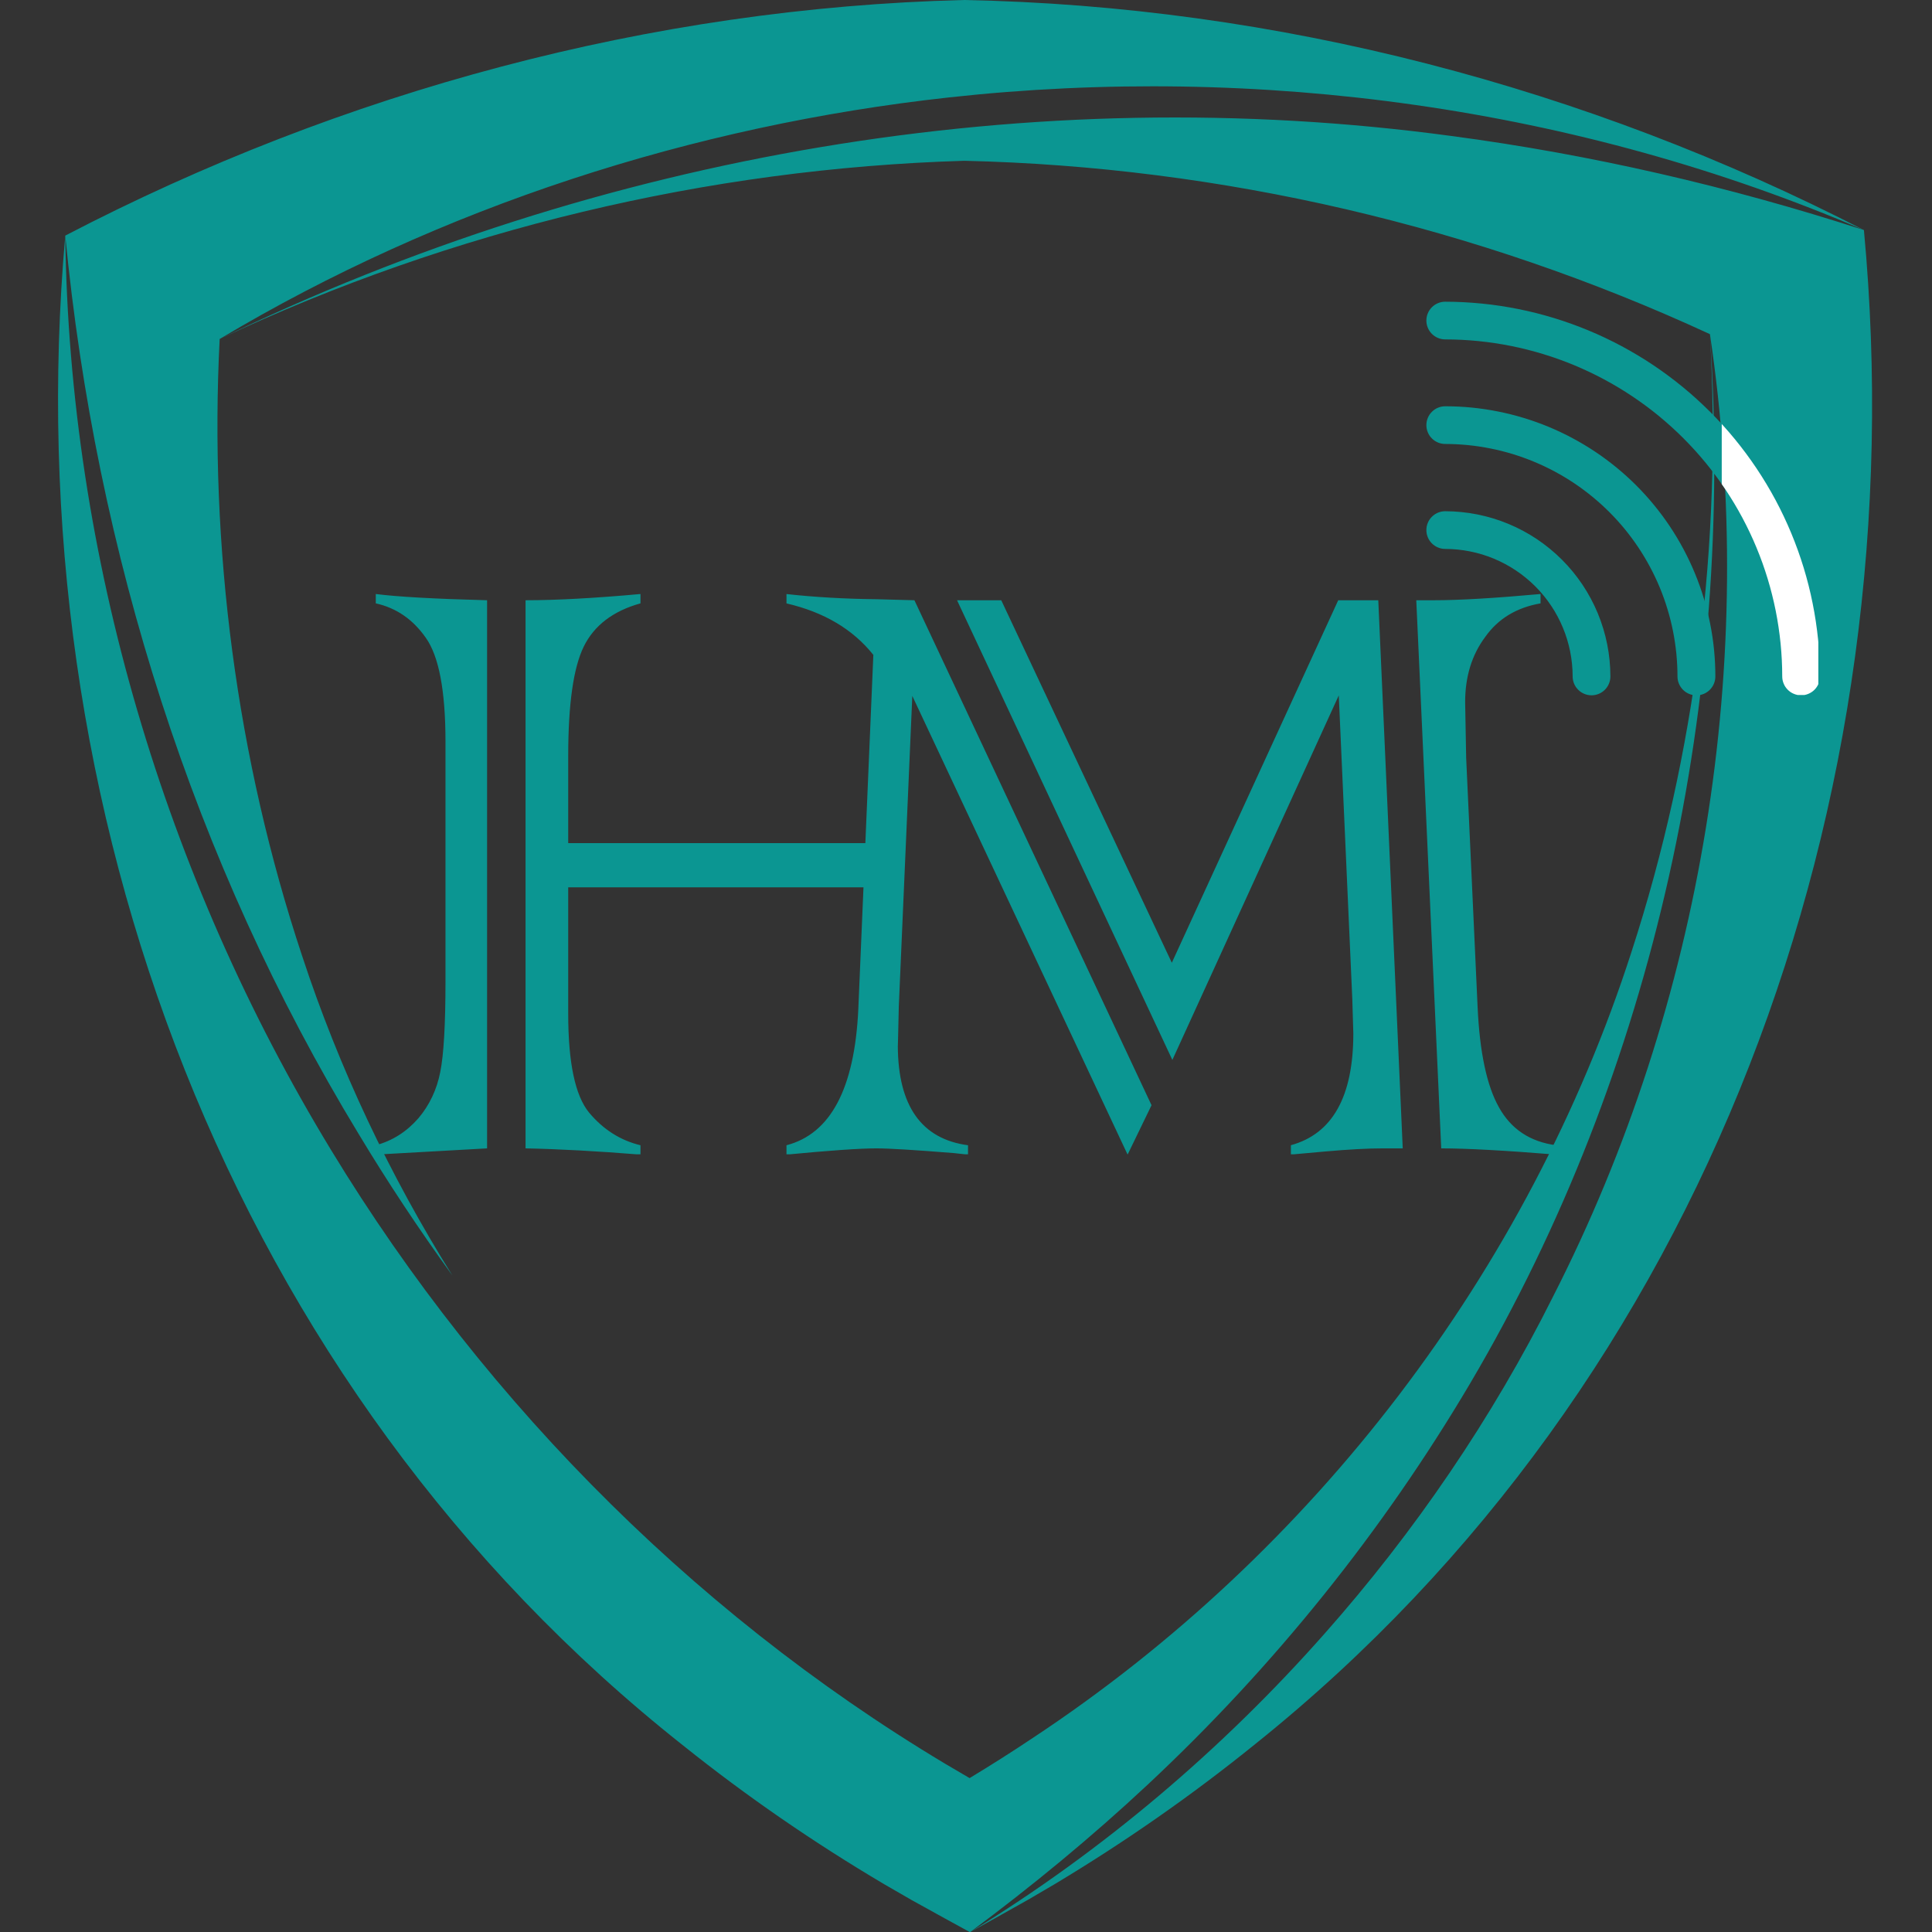
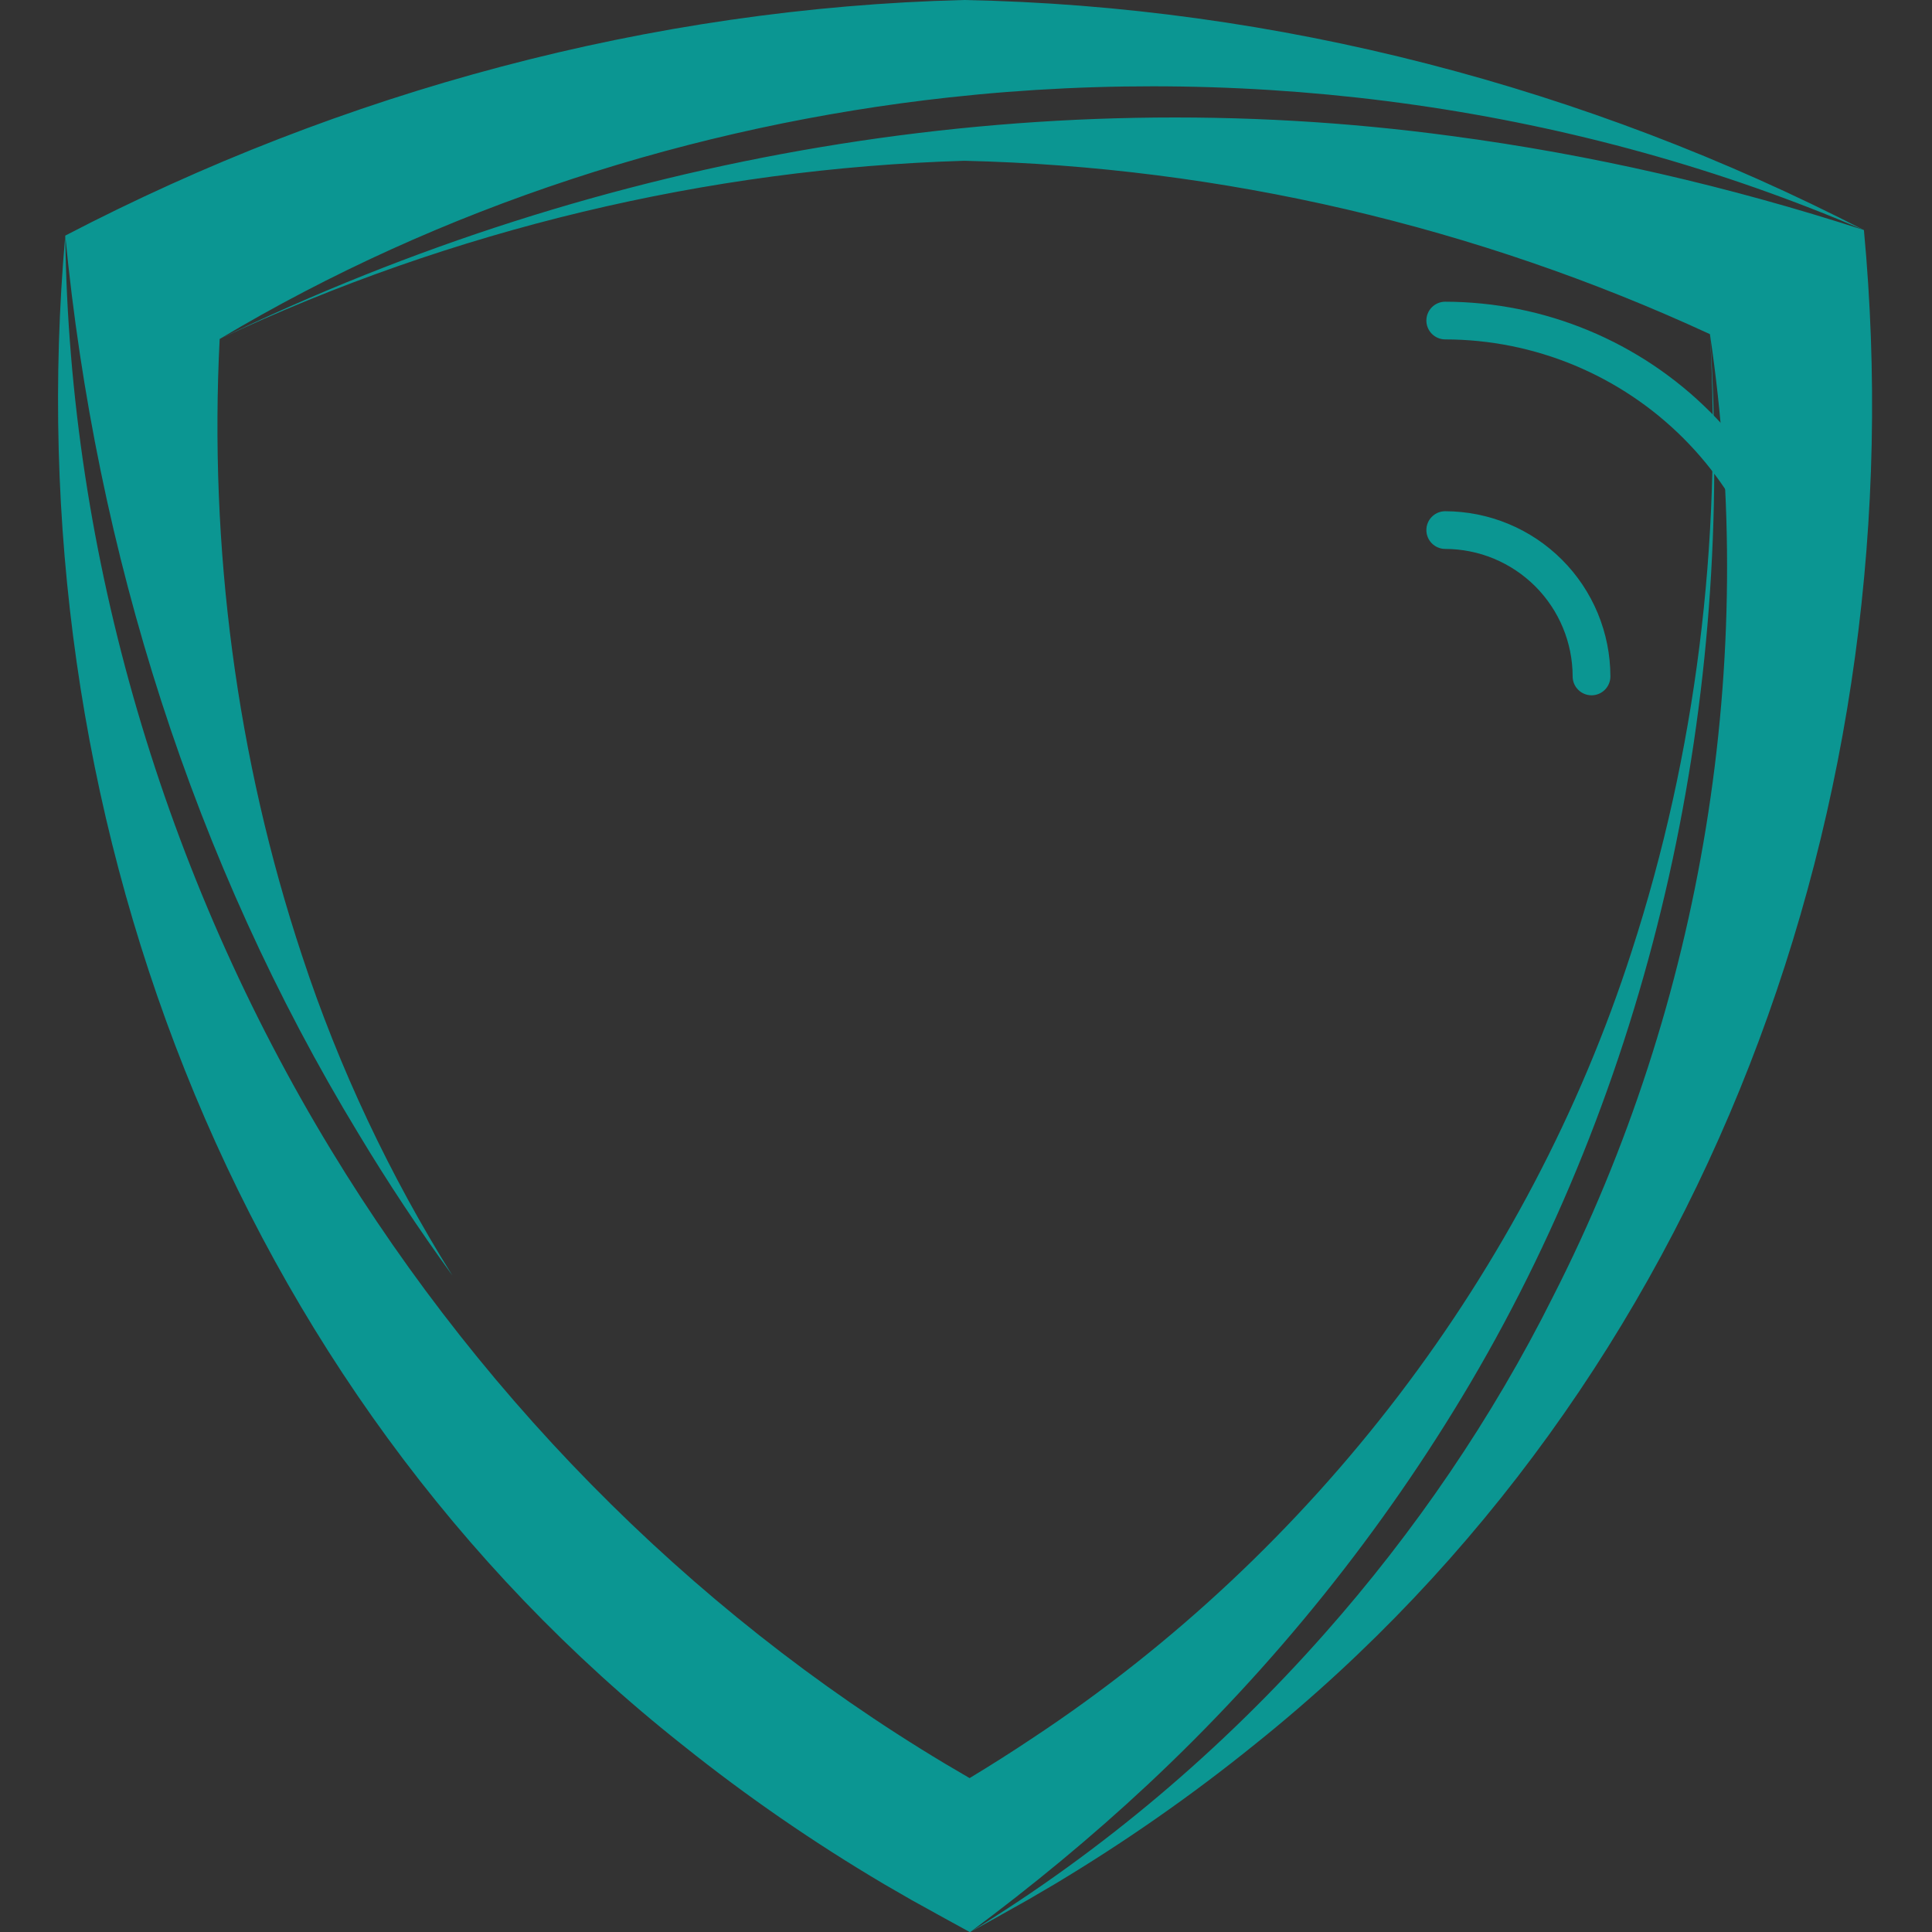
<svg xmlns="http://www.w3.org/2000/svg" width="500" zoomAndPan="magnify" viewBox="0 0 375 375" height="500" preserveAspectRatio="xMidYMid meet" version="1.0">
  <rect x="0" y="0" width="375" height="375" fill="#333333" stroke="none" />
  <defs>
    <clipPath id="199cae6835">
-       <path d="M 72.684 115.297 L 302.184 115.297 L 302.184 224.047 L 72.684 224.047 Z M 72.684 115.297 " clip-rule="nonzero" />
-     </clipPath>
+       </clipPath>
    <clipPath id="34a3c3c795">
      <path d="M 276.68 99 L 313 99 L 313 134.895 L 276.68 134.895 Z M 276.68 99 " clip-rule="nonzero" />
    </clipPath>
    <clipPath id="363e35291a">
-       <path d="M 276.68 78 L 333 78 L 333 134.895 L 276.68 134.895 Z M 276.68 78 " clip-rule="nonzero" />
-     </clipPath>
+       </clipPath>
    <clipPath id="4f4fbfe642">
      <path d="M 276.68 58.395 L 353.18 58.395 L 353.18 134.895 L 276.68 134.895 Z M 276.68 58.395 " clip-rule="nonzero" />
    </clipPath>
    <clipPath id="bf284275f1">
-       <path d="M 334.188 58.395 L 352.938 58.395 L 352.938 134.895 L 334.188 134.895 Z M 334.188 58.395 " clip-rule="nonzero" />
-     </clipPath>
+       </clipPath>
  </defs>
  <path fill="#0b9692" d="M 187.066 0 C 126.391 1.527 66.438 17.734 12.668 45.73 C 18.609 107.207 37.5 167.23 69.559 220.012 C 75.238 229.457 81.336 238.652 87.805 247.566 C 75.668 228.156 65.805 207.32 58.637 185.527 C 45.895 147.141 40.578 106.168 42.637 65.797 C 85.52 40.184 134.512 24.363 184.195 18.91 C 244.207 12.316 306.297 20.816 361.785 44.656 C 307.867 16.895 247.742 1.164 187.066 0 Z M 361.785 44.656 C 335.613 36.18 308.855 29.992 281.77 26.402 C 200.32 15.375 116.547 30 42.641 65.797 C 87.809 44.574 137.293 32.707 187.172 31.207 C 237.051 32.371 286.605 43.918 331.898 64.859 C 341.332 128.18 330.559 194.586 301.461 251.633 C 289.688 275.215 274.551 297.395 257.086 317.105 C 237.176 339.629 213.977 359.309 188.367 374.984 C 189.23 374.508 196.312 370.586 199.59 368.711 L 204.844 365.633 C 218.387 357.5 231.391 348.438 243.676 338.492 C 331.574 268.07 372.156 155.516 361.785 44.656 Z M 316.691 184.695 C 296.676 246.836 254.91 301.379 200.441 337.348 C 196.543 339.961 192.297 342.652 188.199 345.129 C 137.469 315.891 94.629 273.23 64.266 223.227 C 31.945 170.078 13.438 107.914 12.668 45.73 C 2.891 156.617 44.332 269.035 132.66 338.848 C 144.996 348.719 158.043 357.695 171.648 365.738 L 176.922 368.785 C 180.449 370.762 188.273 375.035 188.273 375.035 C 188.281 375.035 188.281 375.027 188.293 375.027 C 200.328 366.09 211.875 356.582 222.754 346.41 C 247.199 323.566 268.391 297.238 285.398 268.441 C 321.371 207.434 336.652 135.324 331.898 64.859 C 334.227 105.211 329.184 146.227 316.691 184.695 Z M 316.691 184.695 " fill-opacity="1" fill-rule="nonzero" />
  <g clip-path="url(#199cae6835)">
    <path fill="#0b9692" d="M 72.941 115.297 C 77.109 115.832 84.309 116.242 94.543 116.508 L 94.543 222.898 L 72.941 224.109 L 72.941 222.293 C 76.172 221.422 78.926 219.672 81.219 217.043 C 83.371 214.492 84.785 211.488 85.457 208.066 C 86.129 204.699 86.469 198.848 86.469 190.5 L 86.469 143.961 C 86.469 134.066 85.188 127.344 82.637 123.777 C 80.141 120.211 76.91 117.992 72.941 117.113 Z M 302.043 224.109 L 302.043 222.293 C 296.996 221.625 293.297 219.168 290.941 214.922 C 288.59 210.754 287.203 204.262 286.801 195.445 L 284.582 147.098 L 284.383 136.293 C 284.383 131.312 285.691 127.074 288.32 123.574 C 290.809 120.074 294.375 117.926 299.02 117.113 L 299.02 115.297 C 290.137 116.102 283.242 116.508 278.328 116.508 L 274.898 116.508 L 279.742 222.898 C 284.652 222.898 292.09 223.301 302.043 224.109 Z M 272.27 222.898 L 268.328 222.898 C 265.5 222.898 261.801 223.098 257.227 223.5 L 250.562 224.102 L 250.562 222.285 C 258.641 220.066 262.68 212.832 262.68 200.582 C 262.672 200.402 262.602 198.148 262.477 193.82 L 259.855 134.977 L 227.555 205.734 L 185.762 116.508 L 194.34 116.508 L 227.449 186.867 L 259.75 116.508 L 267.523 116.508 Z M 174.457 195.34 L 177.078 135.078 L 218.867 224.109 L 223.512 214.52 L 177.488 116.508 L 170.125 116.309 C 163.93 116.242 158.113 115.906 152.656 115.305 L 152.656 117.121 C 159.926 118.805 165.547 122.137 169.516 127.113 L 167.965 163.648 L 110.289 163.648 L 110.289 146.785 C 110.289 136.695 111.293 129.594 113.312 125.488 C 115.336 121.387 119 118.594 124.316 117.113 L 124.316 115.297 C 115.367 116.109 107.93 116.508 102.008 116.508 L 102.008 222.898 C 108.539 223.031 115.969 223.434 124.316 224.109 L 124.316 222.293 C 120.414 221.355 117.078 219.234 114.324 215.934 C 111.629 212.637 110.289 206.246 110.289 196.754 L 110.289 172.227 L 167.602 172.227 L 166.59 196.047 C 165.844 211.324 161.203 220.066 152.656 222.293 L 152.656 224.109 C 161.07 223.305 166.887 222.898 170.125 222.898 C 172.543 222.898 177.527 223.203 185.062 223.805 C 186.879 224.008 187.816 224.109 187.891 224.109 L 187.891 222.293 C 178.867 221.086 174.324 214.676 174.266 203.047 C 174.273 203.238 174.34 200.672 174.457 195.34 Z M 174.457 195.34 " fill-opacity="1" fill-rule="nonzero" />
  </g>
  <g clip-path="url(#34a3c3c795)">
    <path fill="#0b9692" d="M 280.516 99.23 C 280.031 99.23 279.562 99.324 279.117 99.508 C 278.668 99.695 278.273 99.957 277.93 100.301 C 277.586 100.645 277.32 101.039 277.137 101.488 C 276.949 101.938 276.859 102.402 276.859 102.887 C 276.859 103.375 276.949 103.84 277.137 104.289 C 277.32 104.734 277.586 105.133 277.93 105.473 C 278.273 105.816 278.668 106.082 279.117 106.266 C 279.562 106.453 280.031 106.547 280.516 106.547 C 281.324 106.547 282.133 106.59 282.938 106.668 C 283.746 106.75 284.547 106.871 285.34 107.031 C 286.133 107.188 286.918 107.387 287.691 107.621 C 288.469 107.859 289.227 108.133 289.977 108.441 C 290.723 108.754 291.453 109.102 292.168 109.484 C 292.883 109.867 293.574 110.281 294.25 110.734 C 294.922 111.184 295.57 111.664 296.195 112.18 C 296.824 112.691 297.422 113.238 297.996 113.809 C 298.566 114.383 299.109 114.98 299.625 115.609 C 300.137 116.234 300.621 116.883 301.07 117.559 C 301.52 118.23 301.938 118.922 302.316 119.637 C 302.699 120.352 303.047 121.082 303.355 121.832 C 303.668 122.578 303.941 123.34 304.176 124.113 C 304.41 124.891 304.609 125.676 304.77 126.469 C 304.926 127.262 305.047 128.062 305.125 128.867 C 305.207 129.676 305.25 130.48 305.25 131.293 C 305.25 131.777 305.344 132.246 305.527 132.695 C 305.715 133.145 305.98 133.539 306.324 133.883 C 306.668 134.227 307.062 134.492 307.512 134.676 C 307.961 134.863 308.426 134.957 308.914 134.957 C 309.398 134.957 309.867 134.863 310.316 134.676 C 310.766 134.492 311.16 134.227 311.504 133.883 C 311.848 133.539 312.113 133.145 312.297 132.695 C 312.484 132.246 312.578 131.777 312.578 131.293 C 312.574 130.242 312.523 129.195 312.418 128.152 C 312.312 127.105 312.16 126.07 311.953 125.039 C 311.746 124.012 311.492 122.996 311.184 121.992 C 310.879 120.988 310.527 120 310.125 119.031 C 309.723 118.062 309.273 117.113 308.777 116.188 C 308.281 115.262 307.742 114.363 307.16 113.492 C 306.574 112.621 305.949 111.777 305.285 110.965 C 304.617 110.156 303.914 109.379 303.172 108.637 C 302.43 107.895 301.652 107.191 300.84 106.523 C 300.031 105.859 299.188 105.234 298.316 104.648 C 297.445 104.066 296.543 103.527 295.621 103.031 C 294.695 102.535 293.746 102.086 292.777 101.684 C 291.809 101.281 290.82 100.93 289.816 100.621 C 288.812 100.316 287.797 100.062 286.766 99.855 C 285.738 99.648 284.699 99.492 283.656 99.391 C 282.613 99.285 281.566 99.23 280.516 99.23 Z M 280.516 99.23 " fill-opacity="1" fill-rule="nonzero" />
  </g>
  <g clip-path="url(#363e35291a)">
-     <path fill="#0b9692" d="M 280.516 78.859 C 280.031 78.859 279.562 78.949 279.117 79.137 C 278.668 79.32 278.273 79.586 277.93 79.93 C 277.586 80.273 277.32 80.668 277.137 81.117 C 276.949 81.562 276.859 82.031 276.859 82.516 C 276.859 83 276.949 83.469 277.137 83.914 C 277.32 84.363 277.586 84.758 277.93 85.102 C 278.273 85.445 278.668 85.707 279.117 85.895 C 279.562 86.082 280.031 86.172 280.516 86.172 C 281.992 86.176 283.465 86.25 284.934 86.395 C 286.402 86.543 287.863 86.762 289.312 87.051 C 290.758 87.34 292.188 87.699 293.602 88.129 C 295.016 88.562 296.402 89.059 297.766 89.625 C 299.129 90.191 300.461 90.824 301.766 91.52 C 303.066 92.219 304.332 92.977 305.559 93.797 C 306.785 94.621 307.969 95.5 309.109 96.438 C 310.25 97.375 311.344 98.363 312.387 99.41 C 313.43 100.453 314.422 101.547 315.359 102.688 C 316.293 103.832 317.172 105.016 317.992 106.242 C 318.812 107.473 319.57 108.738 320.266 110.039 C 320.965 111.34 321.594 112.676 322.16 114.039 C 322.723 115.402 323.223 116.793 323.648 118.203 C 324.078 119.617 324.438 121.047 324.727 122.496 C 325.016 123.945 325.23 125.402 325.379 126.871 C 325.523 128.344 325.598 129.816 325.598 131.293 C 325.598 131.781 325.691 132.25 325.875 132.699 C 326.062 133.148 326.328 133.547 326.672 133.891 C 327.02 134.238 327.414 134.504 327.867 134.688 C 328.316 134.875 328.785 134.969 329.273 134.969 C 329.762 134.969 330.23 134.875 330.68 134.688 C 331.133 134.504 331.527 134.238 331.875 133.891 C 332.219 133.547 332.484 133.148 332.672 132.699 C 332.855 132.25 332.949 131.781 332.949 131.293 C 332.949 129.574 332.867 127.863 332.699 126.152 C 332.531 124.445 332.277 122.746 331.941 121.062 C 331.609 119.379 331.191 117.715 330.691 116.07 C 330.195 114.43 329.617 112.812 328.957 111.227 C 328.301 109.641 327.566 108.09 326.758 106.574 C 325.949 105.059 325.066 103.59 324.113 102.16 C 323.16 100.734 322.137 99.355 321.047 98.027 C 319.957 96.699 318.809 95.43 317.594 94.215 C 316.379 93 315.105 91.848 313.781 90.762 C 312.453 89.672 311.074 88.648 309.648 87.695 C 308.219 86.742 306.746 85.859 305.234 85.051 C 303.719 84.238 302.168 83.508 300.582 82.848 C 298.996 82.191 297.379 81.613 295.738 81.117 C 294.094 80.617 292.43 80.199 290.746 79.867 C 289.062 79.531 287.363 79.277 285.656 79.109 C 283.945 78.941 282.234 78.859 280.516 78.859 Z M 280.516 78.859 " fill-opacity="1" fill-rule="nonzero" />
-   </g>
+     </g>
  <g clip-path="url(#4f4fbfe642)">
    <path fill="#0b9692" d="M 280.516 58.562 C 280.031 58.562 279.562 58.656 279.117 58.84 C 278.668 59.027 278.273 59.289 277.93 59.633 C 277.586 59.977 277.32 60.371 277.137 60.82 C 276.949 61.27 276.859 61.734 276.859 62.219 C 276.859 62.703 276.949 63.172 277.137 63.617 C 277.32 64.066 277.586 64.461 277.93 64.805 C 278.273 65.148 278.668 65.414 279.117 65.598 C 279.562 65.785 280.031 65.879 280.516 65.879 C 281.586 65.879 282.656 65.906 283.723 65.961 C 284.793 66.016 285.859 66.094 286.926 66.199 C 287.988 66.305 289.051 66.438 290.109 66.598 C 291.168 66.754 292.223 66.938 293.27 67.148 C 294.32 67.359 295.363 67.594 296.402 67.855 C 297.441 68.117 298.473 68.402 299.496 68.715 C 300.52 69.023 301.535 69.363 302.543 69.723 C 303.551 70.086 304.547 70.469 305.535 70.879 C 306.523 71.289 307.5 71.727 308.469 72.184 C 309.438 72.641 310.391 73.121 311.336 73.629 C 312.277 74.133 313.207 74.66 314.125 75.211 C 315.043 75.762 315.949 76.336 316.836 76.93 C 317.727 77.523 318.602 78.141 319.461 78.777 C 320.32 79.414 321.164 80.074 321.992 80.754 C 322.816 81.434 323.629 82.133 324.422 82.852 C 325.215 83.57 325.988 84.305 326.746 85.062 C 327.5 85.82 328.238 86.594 328.957 87.387 C 329.676 88.18 330.375 88.988 331.055 89.816 C 331.734 90.645 332.391 91.488 333.031 92.348 C 333.668 93.207 334.285 94.082 334.879 94.969 C 335.473 95.859 336.047 96.766 336.598 97.68 C 337.148 98.598 337.676 99.531 338.18 100.473 C 338.684 101.418 339.168 102.371 339.625 103.34 C 340.082 104.305 340.516 105.285 340.926 106.273 C 341.336 107.262 341.723 108.258 342.086 109.266 C 342.445 110.273 342.781 111.289 343.094 112.312 C 343.406 113.336 343.691 114.367 343.953 115.406 C 344.215 116.445 344.449 117.488 344.66 118.535 C 344.867 119.586 345.055 120.641 345.211 121.699 C 345.371 122.758 345.5 123.816 345.609 124.883 C 345.715 125.949 345.793 127.016 345.848 128.082 C 345.902 129.152 345.93 130.223 345.93 131.293 C 345.93 131.777 346.023 132.246 346.211 132.695 C 346.395 133.145 346.66 133.539 347.004 133.883 C 347.348 134.227 347.742 134.492 348.191 134.676 C 348.641 134.863 349.109 134.957 349.594 134.957 C 350.082 134.957 350.547 134.863 350.996 134.676 C 351.445 134.492 351.844 134.227 352.188 133.883 C 352.531 133.539 352.793 133.145 352.98 132.695 C 353.164 132.246 353.258 131.777 353.258 131.293 C 353.258 130.102 353.223 128.914 353.164 127.727 C 353.102 126.539 353.012 125.352 352.895 124.168 C 352.773 122.984 352.625 121.805 352.449 120.629 C 352.273 119.449 352.066 118.281 351.832 117.113 C 351.602 115.945 351.336 114.785 351.047 113.633 C 350.754 112.48 350.438 111.332 350.09 110.195 C 349.742 109.059 349.367 107.93 348.965 106.809 C 348.562 105.691 348.133 104.582 347.676 103.48 C 347.219 102.383 346.738 101.297 346.227 100.223 C 345.719 99.148 345.184 98.086 344.621 97.035 C 344.059 95.988 343.473 94.953 342.859 93.934 C 342.246 92.914 341.609 91.91 340.949 90.922 C 340.285 89.934 339.602 88.961 338.891 88.004 C 338.184 87.051 337.449 86.113 336.695 85.191 C 335.941 84.273 335.164 83.371 334.363 82.492 C 333.566 81.609 332.746 80.75 331.902 79.906 C 331.062 79.066 330.199 78.246 329.32 77.449 C 328.438 76.648 327.539 75.871 326.617 75.117 C 325.699 74.363 324.762 73.629 323.805 72.922 C 322.852 72.211 321.879 71.527 320.891 70.867 C 319.902 70.203 318.895 69.566 317.875 68.957 C 316.855 68.344 315.82 67.758 314.773 67.195 C 313.723 66.633 312.664 66.098 311.586 65.586 C 310.512 65.078 309.426 64.594 308.328 64.141 C 307.227 63.684 306.117 63.254 305 62.852 C 303.879 62.449 302.75 62.074 301.613 61.727 C 300.477 61.383 299.328 61.062 298.176 60.77 C 297.023 60.48 295.863 60.219 294.695 59.984 C 293.527 59.75 292.355 59.547 291.18 59.367 C 290.004 59.191 288.824 59.043 287.641 58.926 C 286.457 58.809 285.27 58.719 284.082 58.656 C 282.895 58.598 281.707 58.562 280.516 58.562 Z M 280.516 58.562 " fill-opacity="1" fill-rule="nonzero" />
  </g>
  <g clip-path="url(#bf284275f1)">
-     <path fill="#ffffff" d="M 280.516 58.562 C 280.031 58.562 279.562 58.656 279.117 58.84 C 278.668 59.027 278.273 59.289 277.93 59.633 C 277.586 59.977 277.32 60.371 277.137 60.82 C 276.949 61.27 276.859 61.734 276.859 62.219 C 276.859 62.703 276.949 63.172 277.137 63.617 C 277.32 64.066 277.586 64.461 277.93 64.805 C 278.273 65.148 278.668 65.414 279.117 65.598 C 279.562 65.785 280.031 65.879 280.516 65.879 C 281.586 65.879 282.656 65.906 283.723 65.961 C 284.793 66.016 285.859 66.094 286.926 66.199 C 287.988 66.305 289.051 66.438 290.109 66.598 C 291.168 66.754 292.223 66.938 293.27 67.148 C 294.32 67.359 295.363 67.594 296.402 67.855 C 297.441 68.117 298.473 68.402 299.496 68.715 C 300.52 69.023 301.535 69.363 302.543 69.723 C 303.551 70.086 304.547 70.469 305.535 70.879 C 306.523 71.289 307.5 71.727 308.469 72.184 C 309.438 72.641 310.391 73.121 311.336 73.629 C 312.277 74.133 313.207 74.66 314.125 75.211 C 315.043 75.762 315.949 76.336 316.836 76.93 C 317.727 77.523 318.602 78.141 319.461 78.777 C 320.32 79.414 321.164 80.074 321.992 80.754 C 322.816 81.434 323.629 82.133 324.422 82.852 C 325.215 83.57 325.988 84.305 326.746 85.062 C 327.5 85.82 328.238 86.594 328.957 87.387 C 329.676 88.18 330.375 88.988 331.055 89.816 C 331.734 90.645 332.391 91.488 333.031 92.348 C 333.668 93.207 334.285 94.082 334.879 94.969 C 335.473 95.859 336.047 96.766 336.598 97.68 C 337.148 98.598 337.676 99.531 338.18 100.473 C 338.684 101.418 339.168 102.371 339.625 103.34 C 340.082 104.305 340.516 105.285 340.926 106.273 C 341.336 107.262 341.723 108.258 342.086 109.266 C 342.445 110.273 342.781 111.289 343.094 112.312 C 343.406 113.336 343.691 114.367 343.953 115.406 C 344.215 116.445 344.449 117.488 344.66 118.535 C 344.867 119.586 345.055 120.641 345.211 121.699 C 345.371 122.758 345.5 123.816 345.609 124.883 C 345.715 125.949 345.793 127.016 345.848 128.082 C 345.902 129.152 345.93 130.223 345.93 131.293 C 345.93 131.777 346.023 132.246 346.211 132.695 C 346.395 133.145 346.66 133.539 347.004 133.883 C 347.348 134.227 347.742 134.492 348.191 134.676 C 348.641 134.863 349.109 134.957 349.594 134.957 C 350.082 134.957 350.547 134.863 350.996 134.676 C 351.445 134.492 351.844 134.227 352.188 133.883 C 352.531 133.539 352.793 133.145 352.98 132.695 C 353.164 132.246 353.258 131.777 353.258 131.293 C 353.258 130.102 353.223 128.914 353.164 127.727 C 353.102 126.539 353.012 125.352 352.895 124.168 C 352.773 122.984 352.625 121.805 352.449 120.629 C 352.273 119.449 352.066 118.281 351.832 117.113 C 351.602 115.945 351.336 114.785 351.047 113.633 C 350.754 112.48 350.438 111.332 350.09 110.195 C 349.742 109.059 349.367 107.93 348.965 106.809 C 348.562 105.691 348.133 104.582 347.676 103.48 C 347.219 102.383 346.738 101.297 346.227 100.223 C 345.719 99.148 345.184 98.086 344.621 97.035 C 344.059 95.988 343.473 94.953 342.859 93.934 C 342.246 92.914 341.609 91.91 340.949 90.922 C 340.285 89.934 339.602 88.961 338.891 88.004 C 338.184 87.051 337.449 86.113 336.695 85.191 C 335.941 84.273 335.164 83.371 334.363 82.492 C 333.566 81.609 332.746 80.75 331.902 79.906 C 331.062 79.066 330.199 78.246 329.32 77.449 C 328.438 76.648 327.539 75.871 326.617 75.117 C 325.699 74.363 324.762 73.629 323.805 72.922 C 322.852 72.211 321.879 71.527 320.891 70.867 C 319.902 70.203 318.895 69.566 317.875 68.957 C 316.855 68.344 315.82 67.758 314.773 67.195 C 313.723 66.633 312.664 66.098 311.586 65.586 C 310.512 65.078 309.426 64.594 308.328 64.141 C 307.227 63.684 306.117 63.254 305 62.852 C 303.879 62.449 302.75 62.074 301.613 61.727 C 300.477 61.383 299.328 61.062 298.176 60.77 C 297.023 60.48 295.863 60.219 294.695 59.984 C 293.527 59.75 292.355 59.547 291.18 59.367 C 290.004 59.191 288.824 59.043 287.641 58.926 C 286.457 58.809 285.27 58.719 284.082 58.656 C 282.895 58.598 281.707 58.562 280.516 58.562 Z M 280.516 58.562 " fill-opacity="1" fill-rule="nonzero" />
-   </g>
+     </g>
</svg>